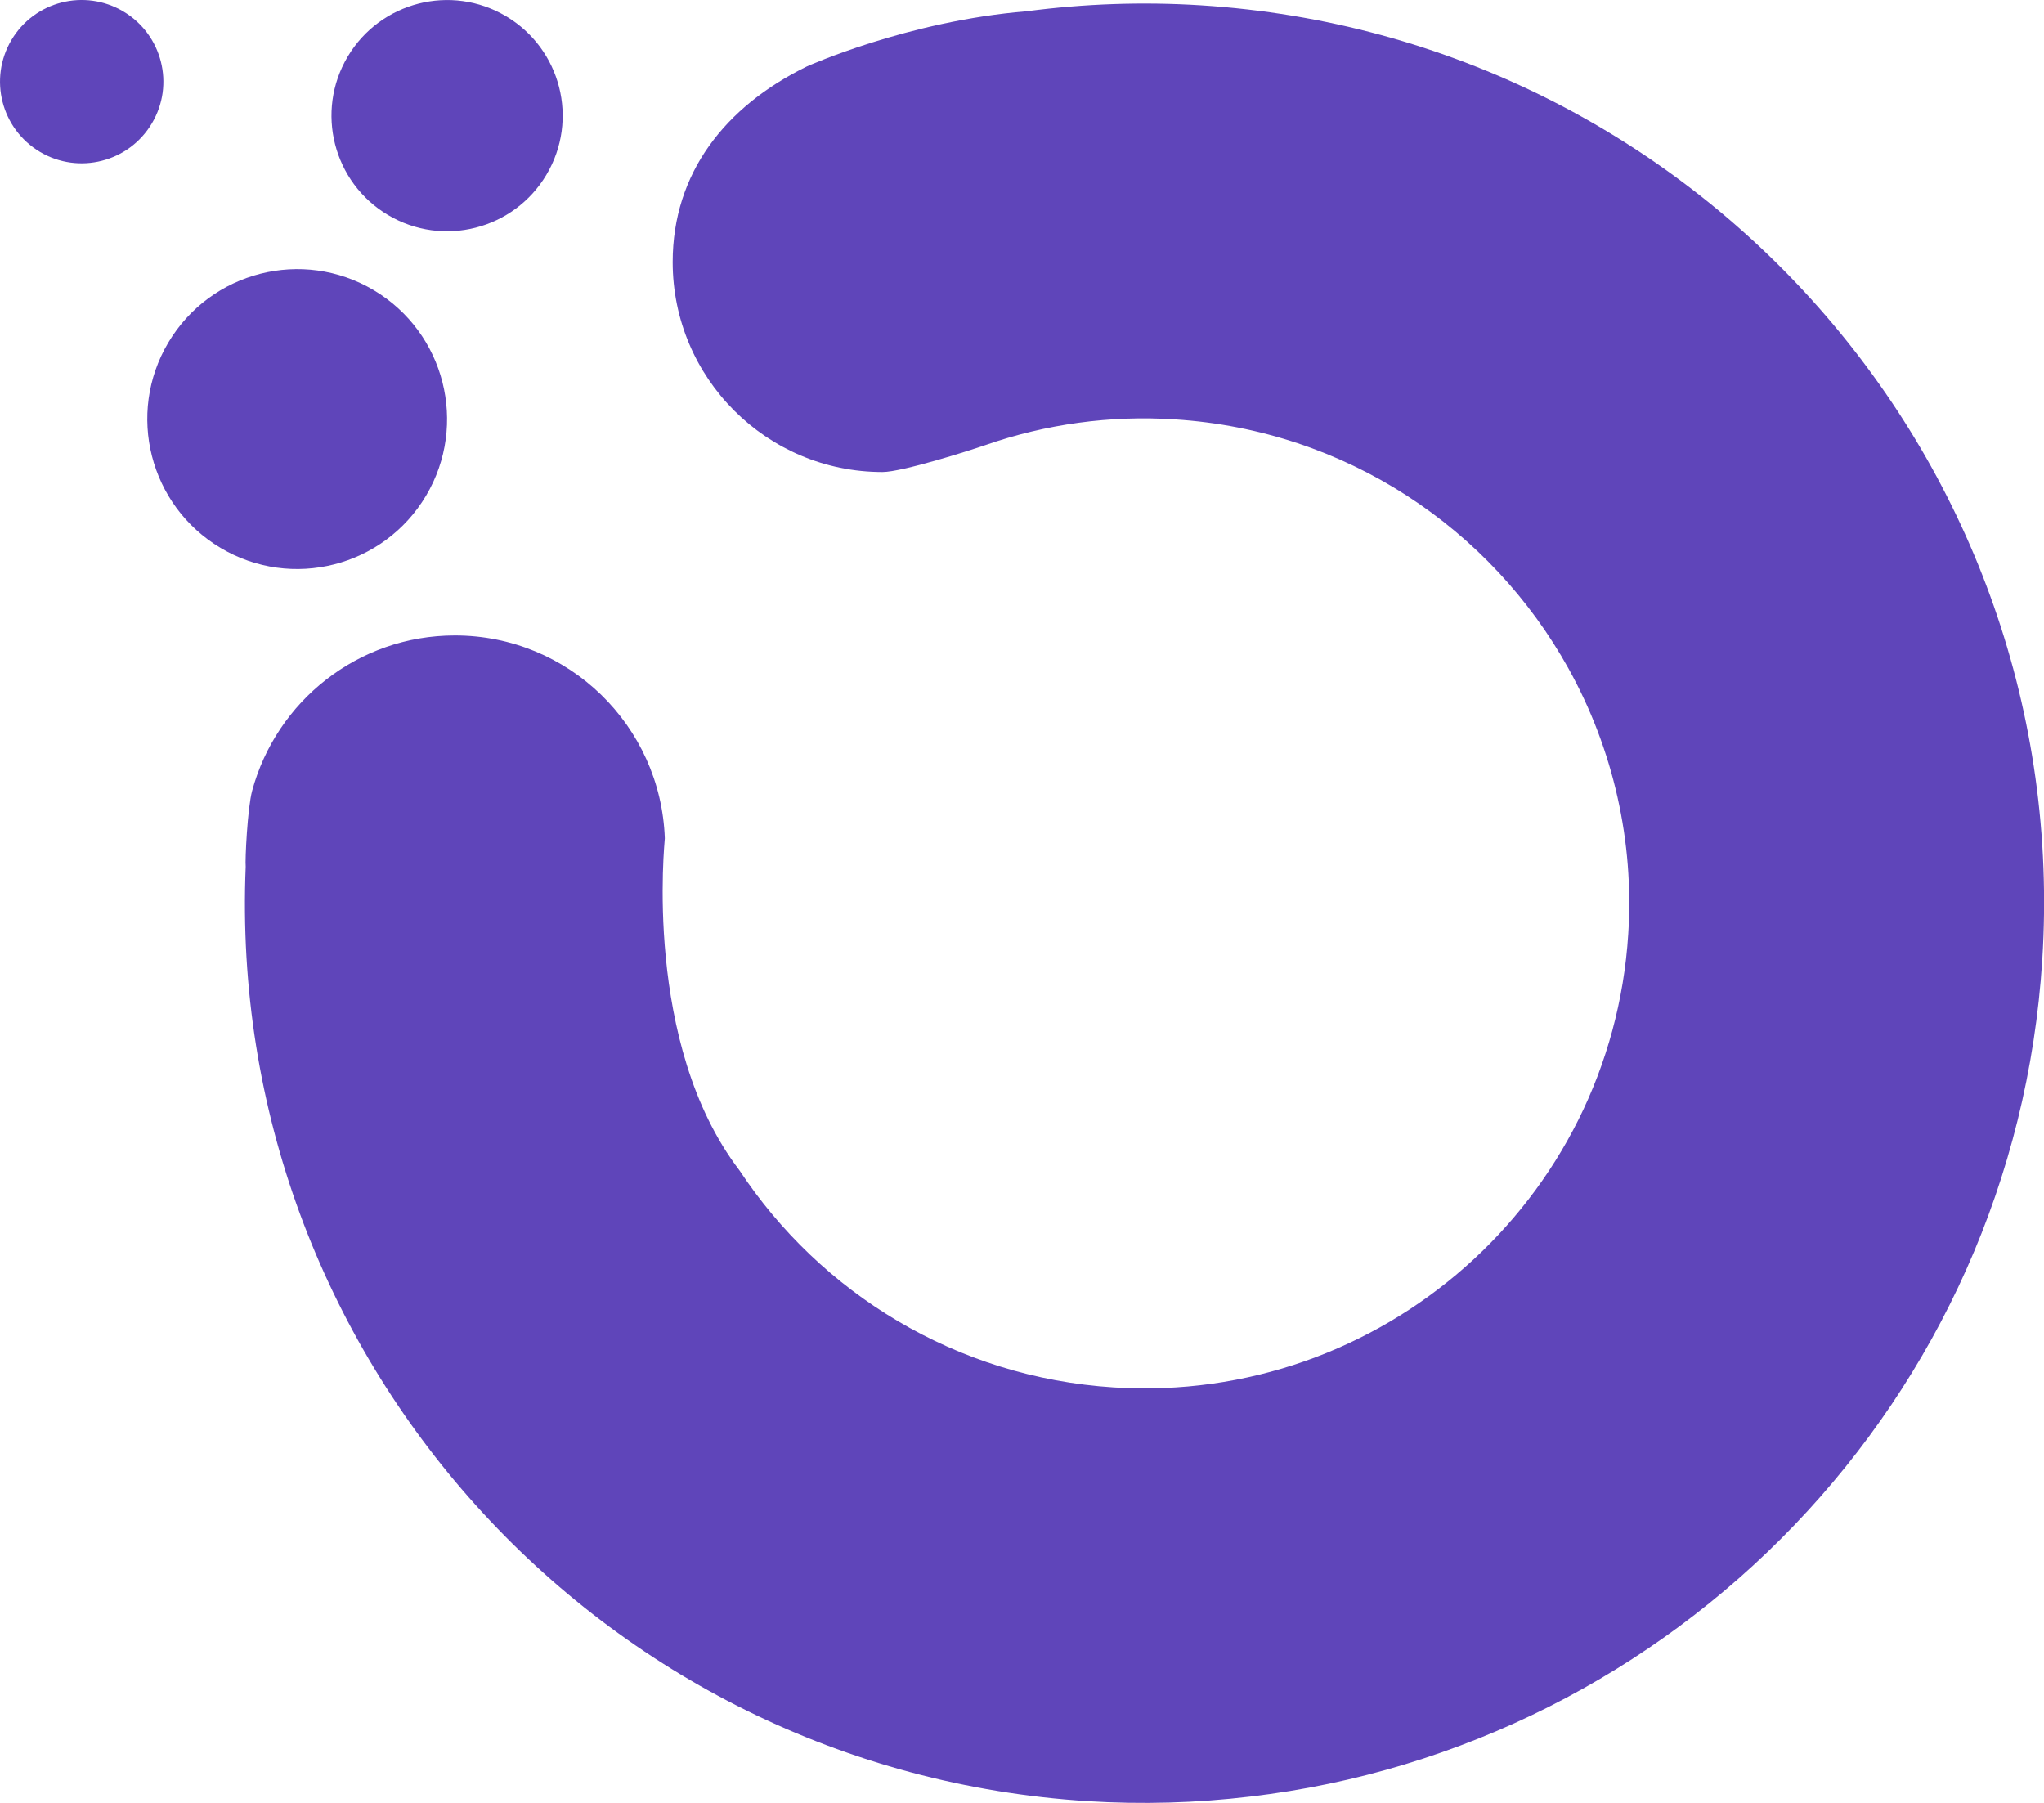
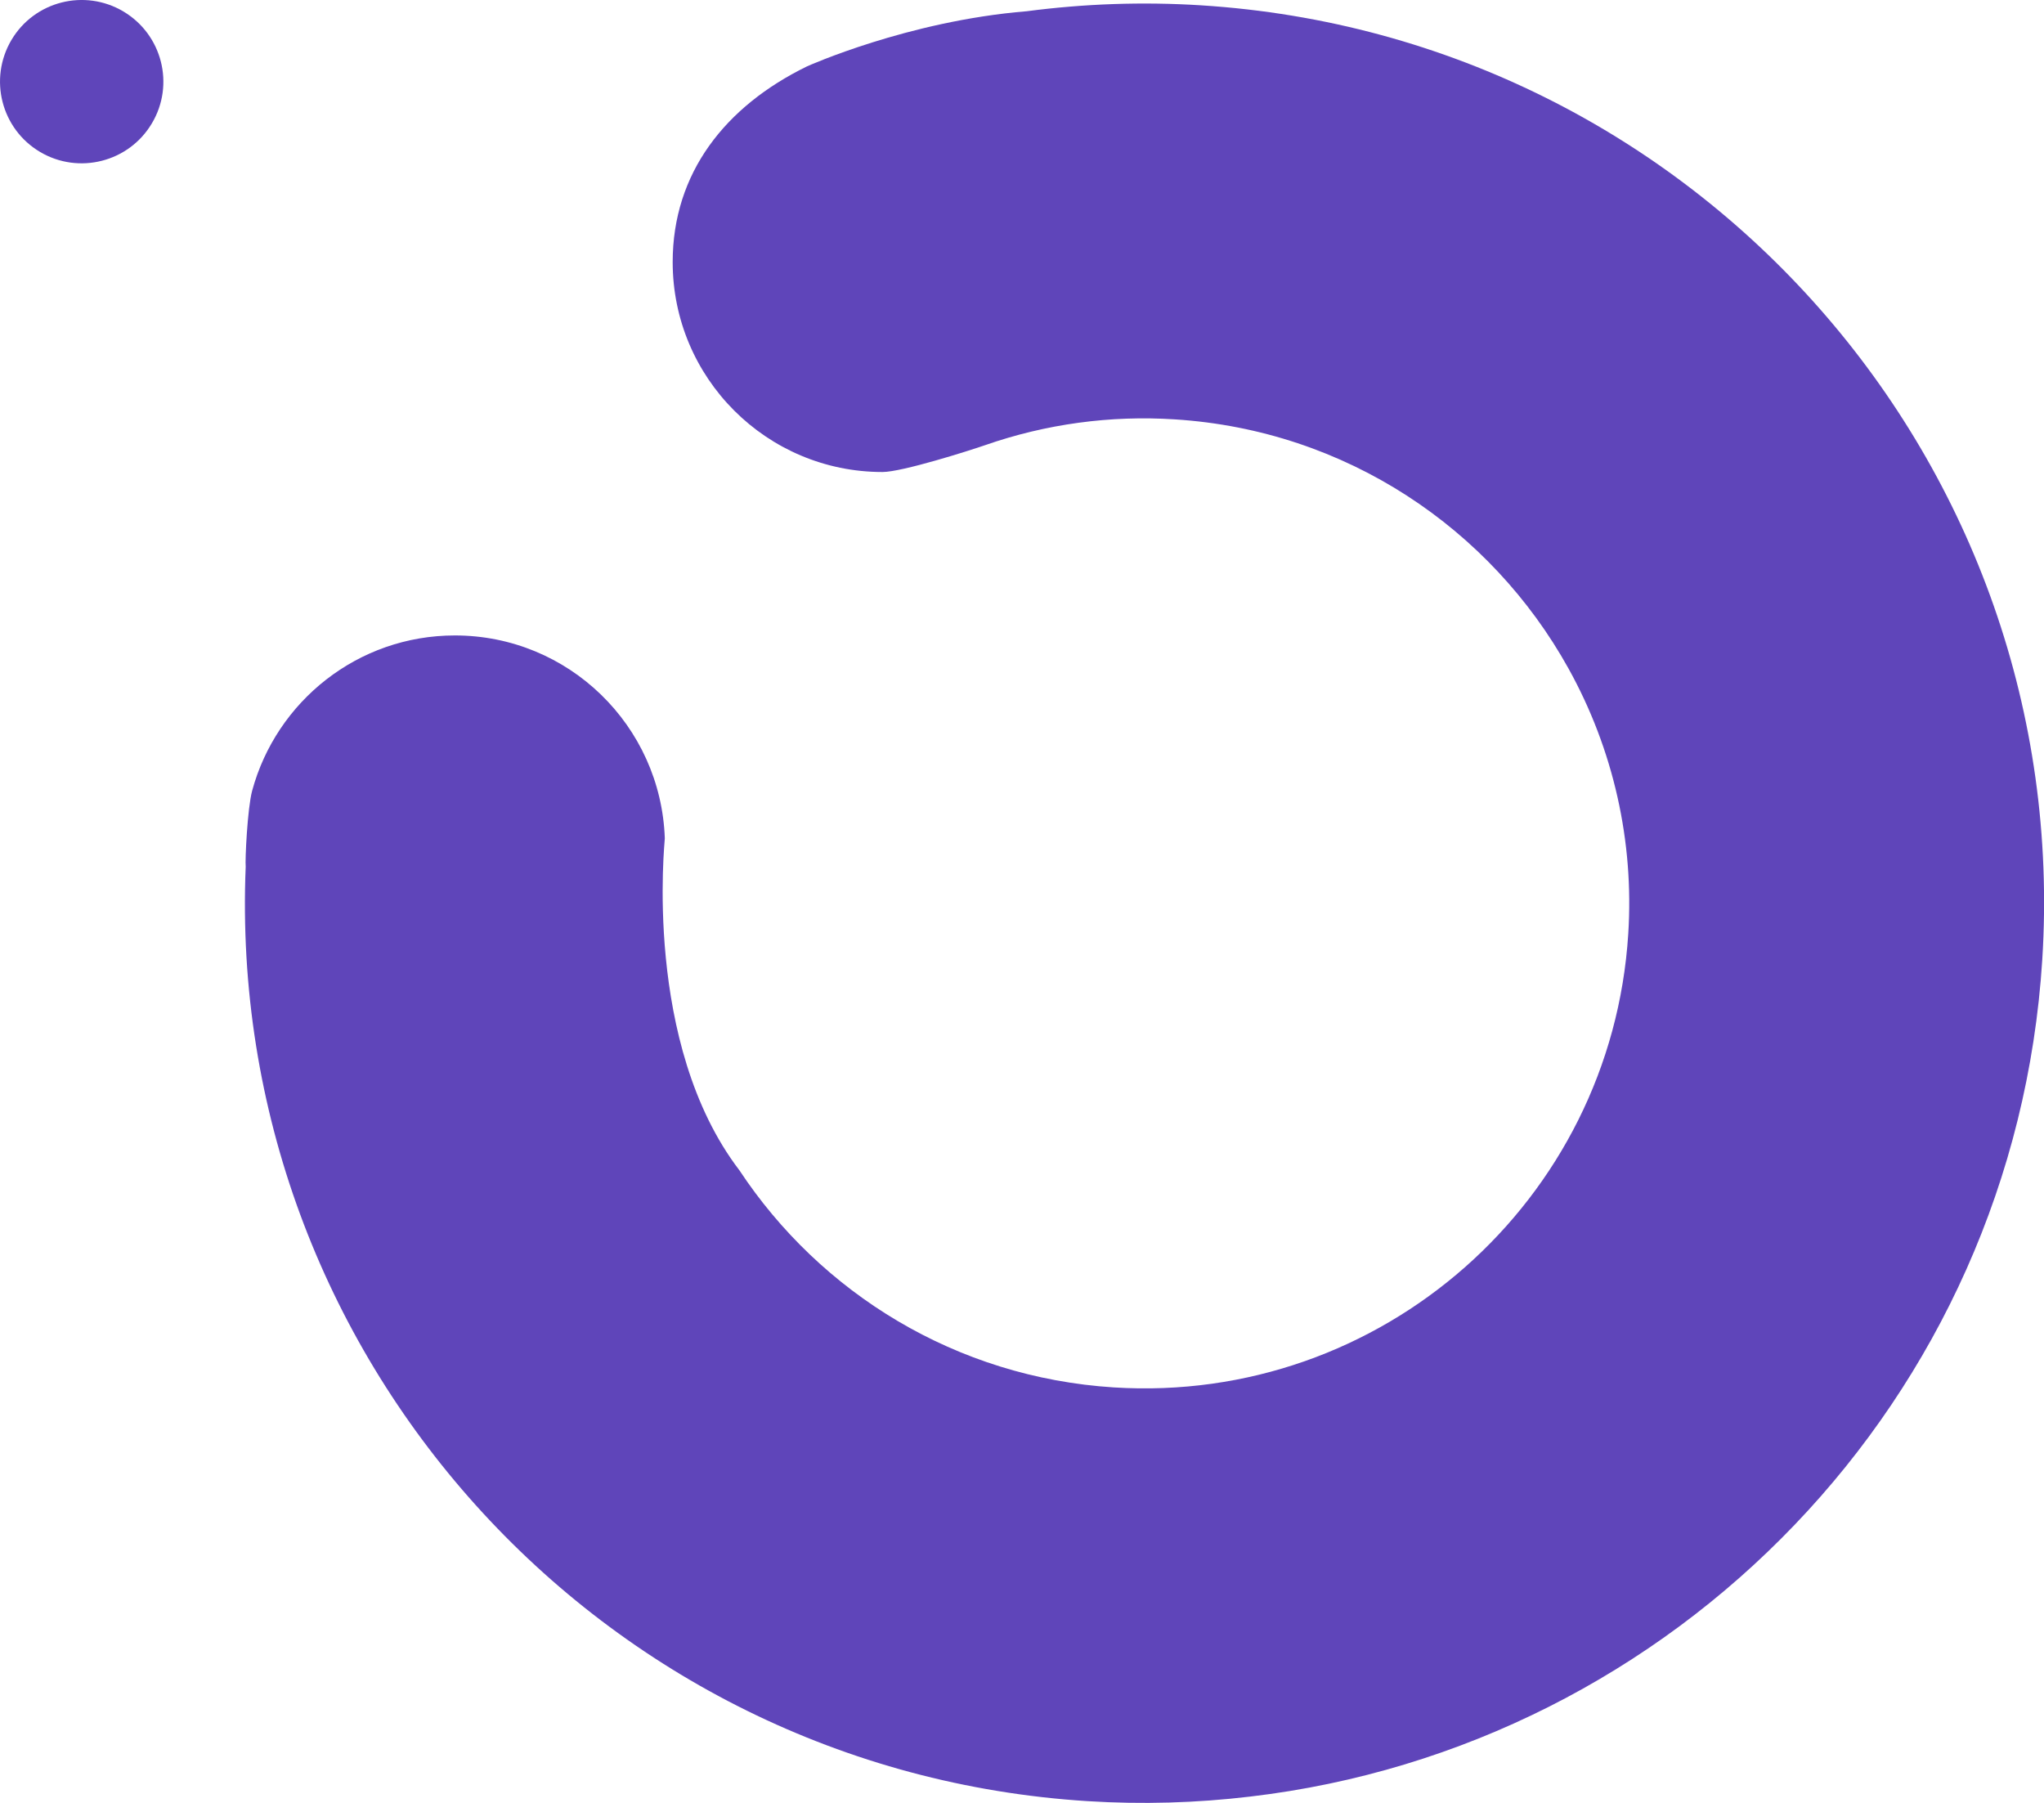
<svg xmlns="http://www.w3.org/2000/svg" version="1.1" id="Layer_1" x="0px" y="0px" viewBox="0 0 2000 1764" style="enable-background:new 0 0 2000 1764;" xml:space="preserve">
  <style type="text/css">
	.st0{fill:#5F45BA;}
</style>
  <g>
-     <path class="st0" d="M534.7,170.9c-31.9,53.7-101.3,71.4-155,39.5s-71.4-101.3-39.5-155s101.3-71.4,155-39.5c0,0,0,0,0,0   C548.9,47.8,566.6,117.2,534.7,170.9" />
    <path class="st0" d="M148.6,120.7c-22.5,37.9-71.6,50.4-109.5,27.9C1.2,126.1-11.3,77.1,11.2,39.1s71.6-50.4,109.5-27.9   c0,0,0,0,0,0C158.7,33.8,171.2,82.8,148.6,120.7" />
    <path class="st0" d="M1223.4,1757.7c414.4-48.7,747.7-387.5,774.9-818.7c30.6-485.2-338-903.3-823.2-933.8   c-56.9-3.6-114-1.6-170.5,5.8c-116.6,9.5-215.1,54-215.1,54C709.7,104,658.2,169.2,658.2,256.4c0,113.4,91.9,205.4,205.3,205.4   c19,0,84.6-20.8,100.2-26.2c59.6-20.8,122.8-29.4,185.8-25.3c167.6,10.6,309.3,107,385.2,243.7c44,79.2,64.3,169.3,58.5,259.7   c-16.5,261.5-241.8,460.2-503.4,443.7c-154.5-9.8-287-92.5-366.3-212.4c0,0,0,0.1,0,0.1c0,0,0-0.1,0-0.1   c-94.8-124-72.9-322.3-73-324.8c-3.9-110.3-94.2-198.5-205.4-198.5c-95,0-174.7,64.5-198.4,152c-4.6,17.2-7,67.6-6.3,74.3   c-19.6,476.8,345.3,884.1,823.9,914.2C1117.4,1765.5,1170.6,1764,1223.4,1757.7" />
-     <path class="st0" d="M416.9,484.9c-41.4,69.7-131.4,92.6-201,51.2s-92.6-131.4-51.2-201s131.4-92.6,201-51.2c0,0,0,0,0,0   C435.3,325.3,458.2,415.3,416.9,484.9" />
  </g>
</svg>